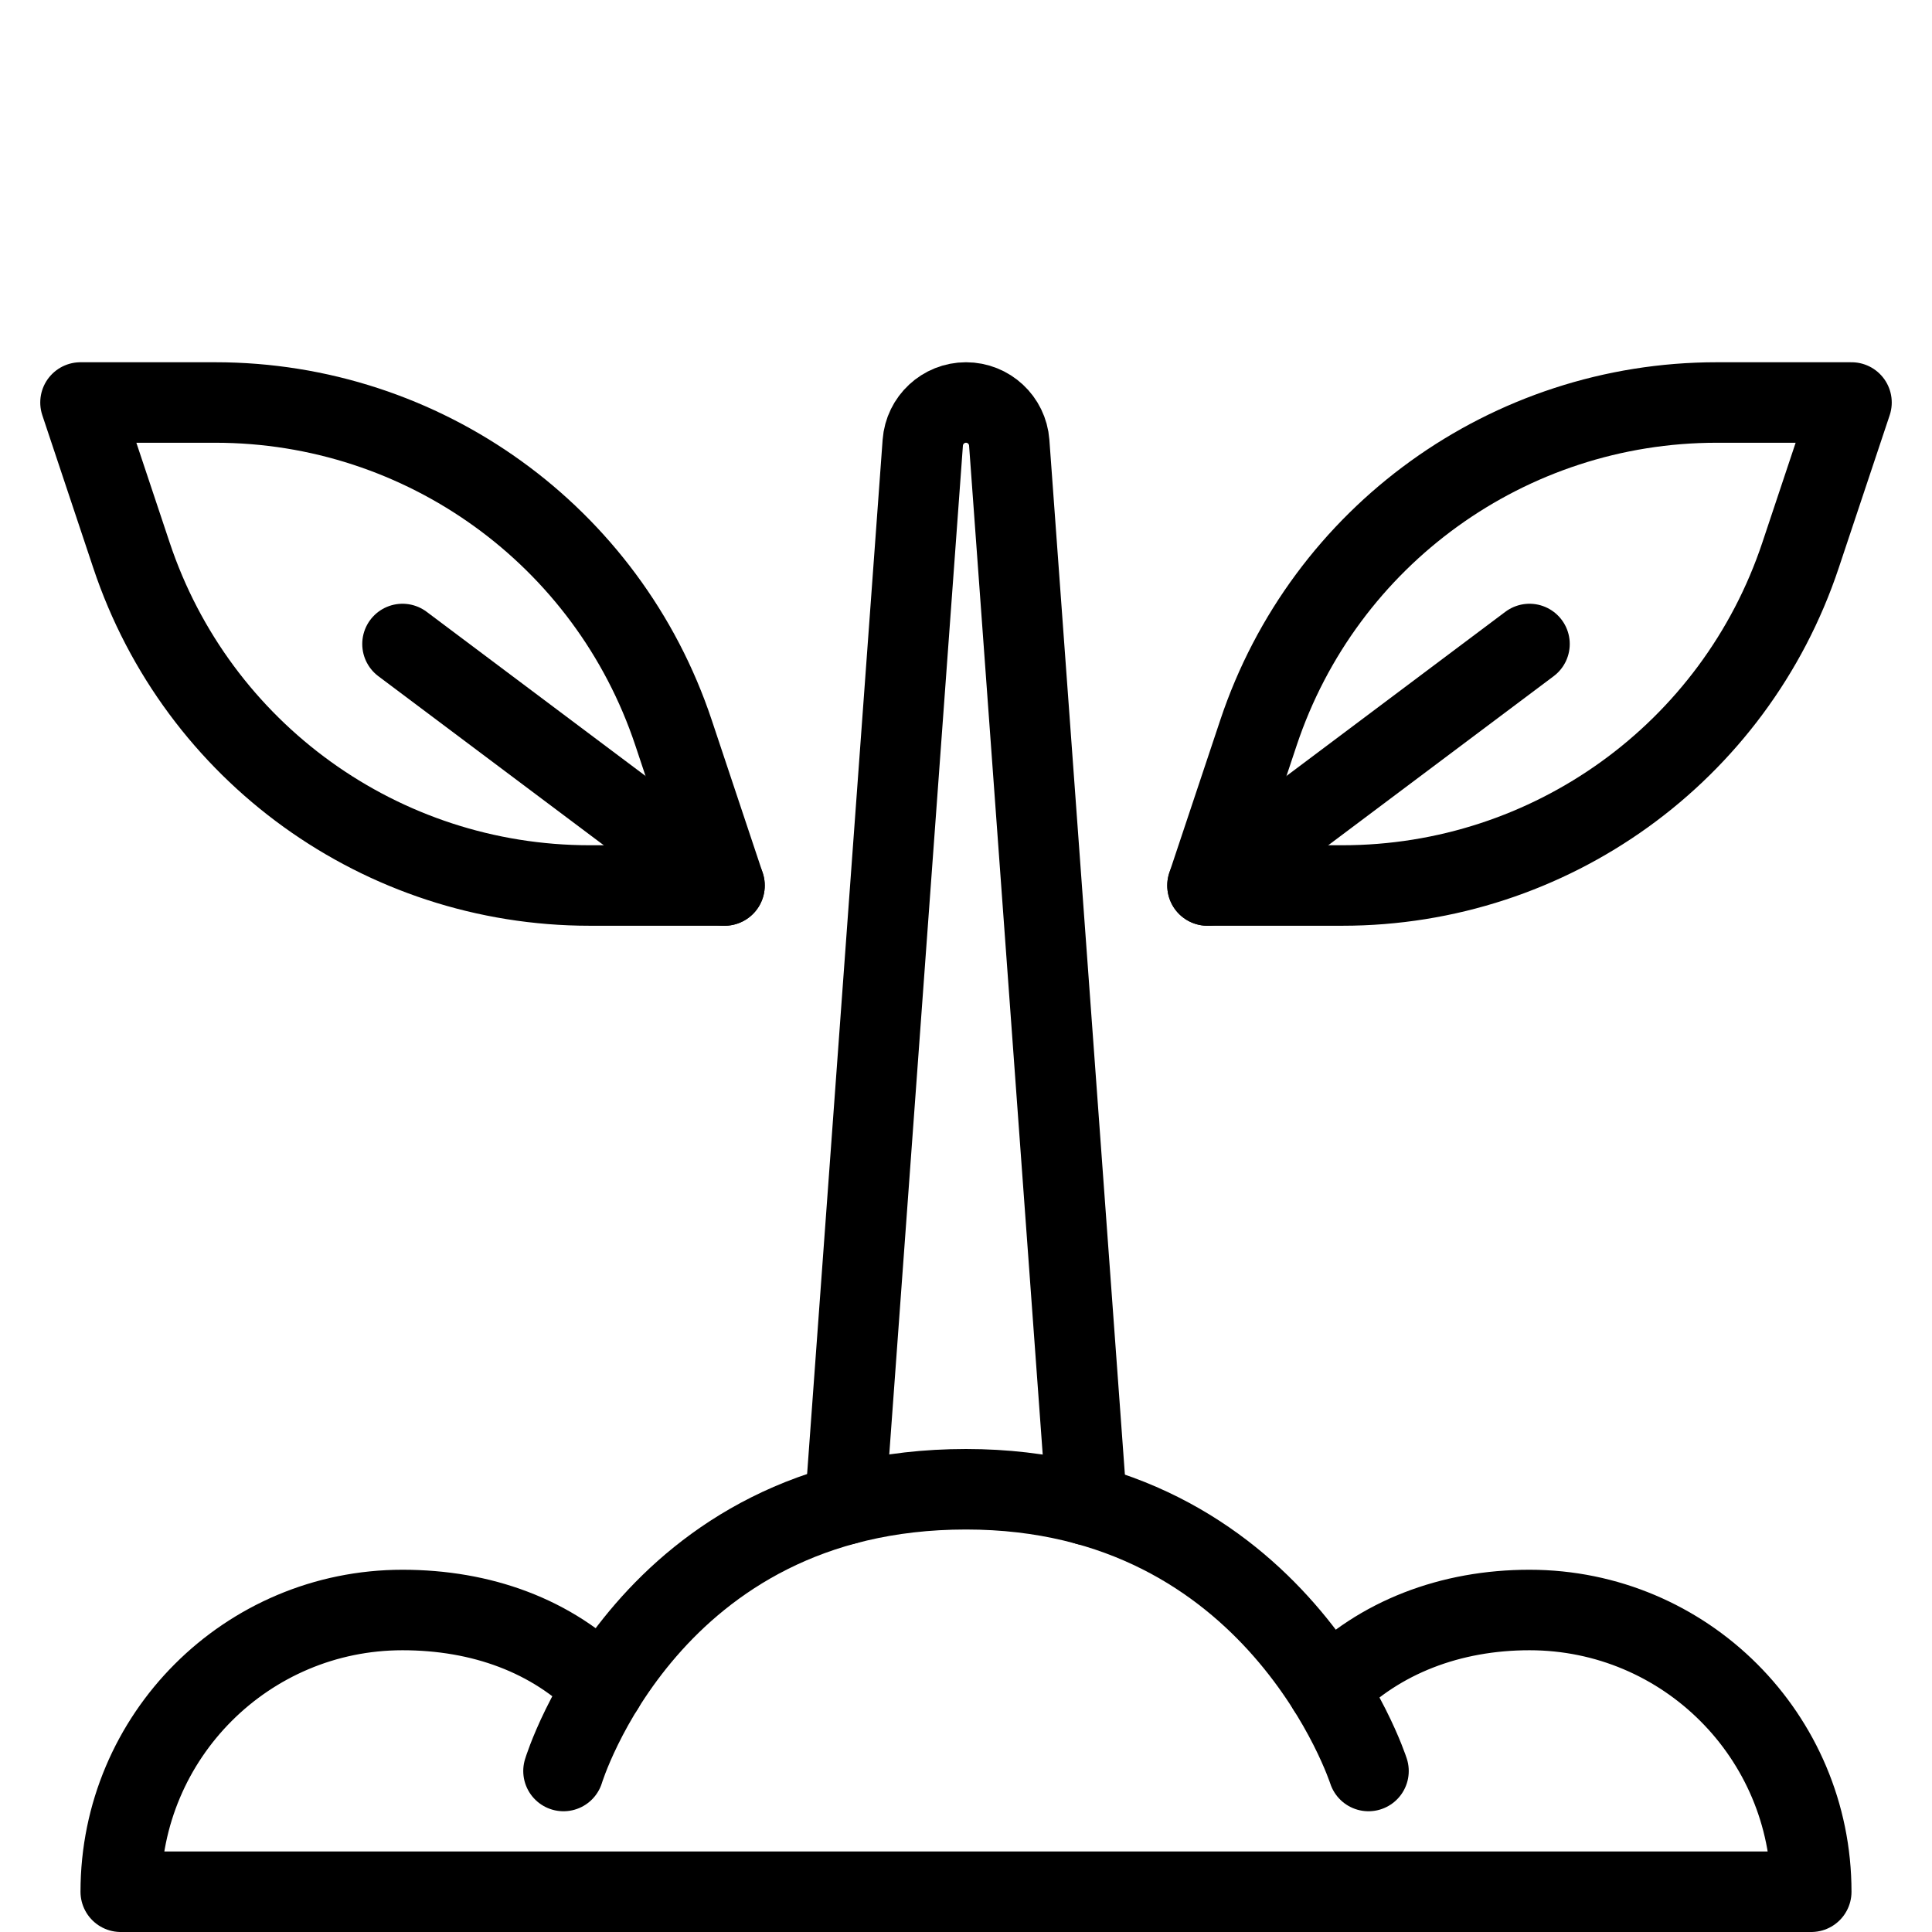
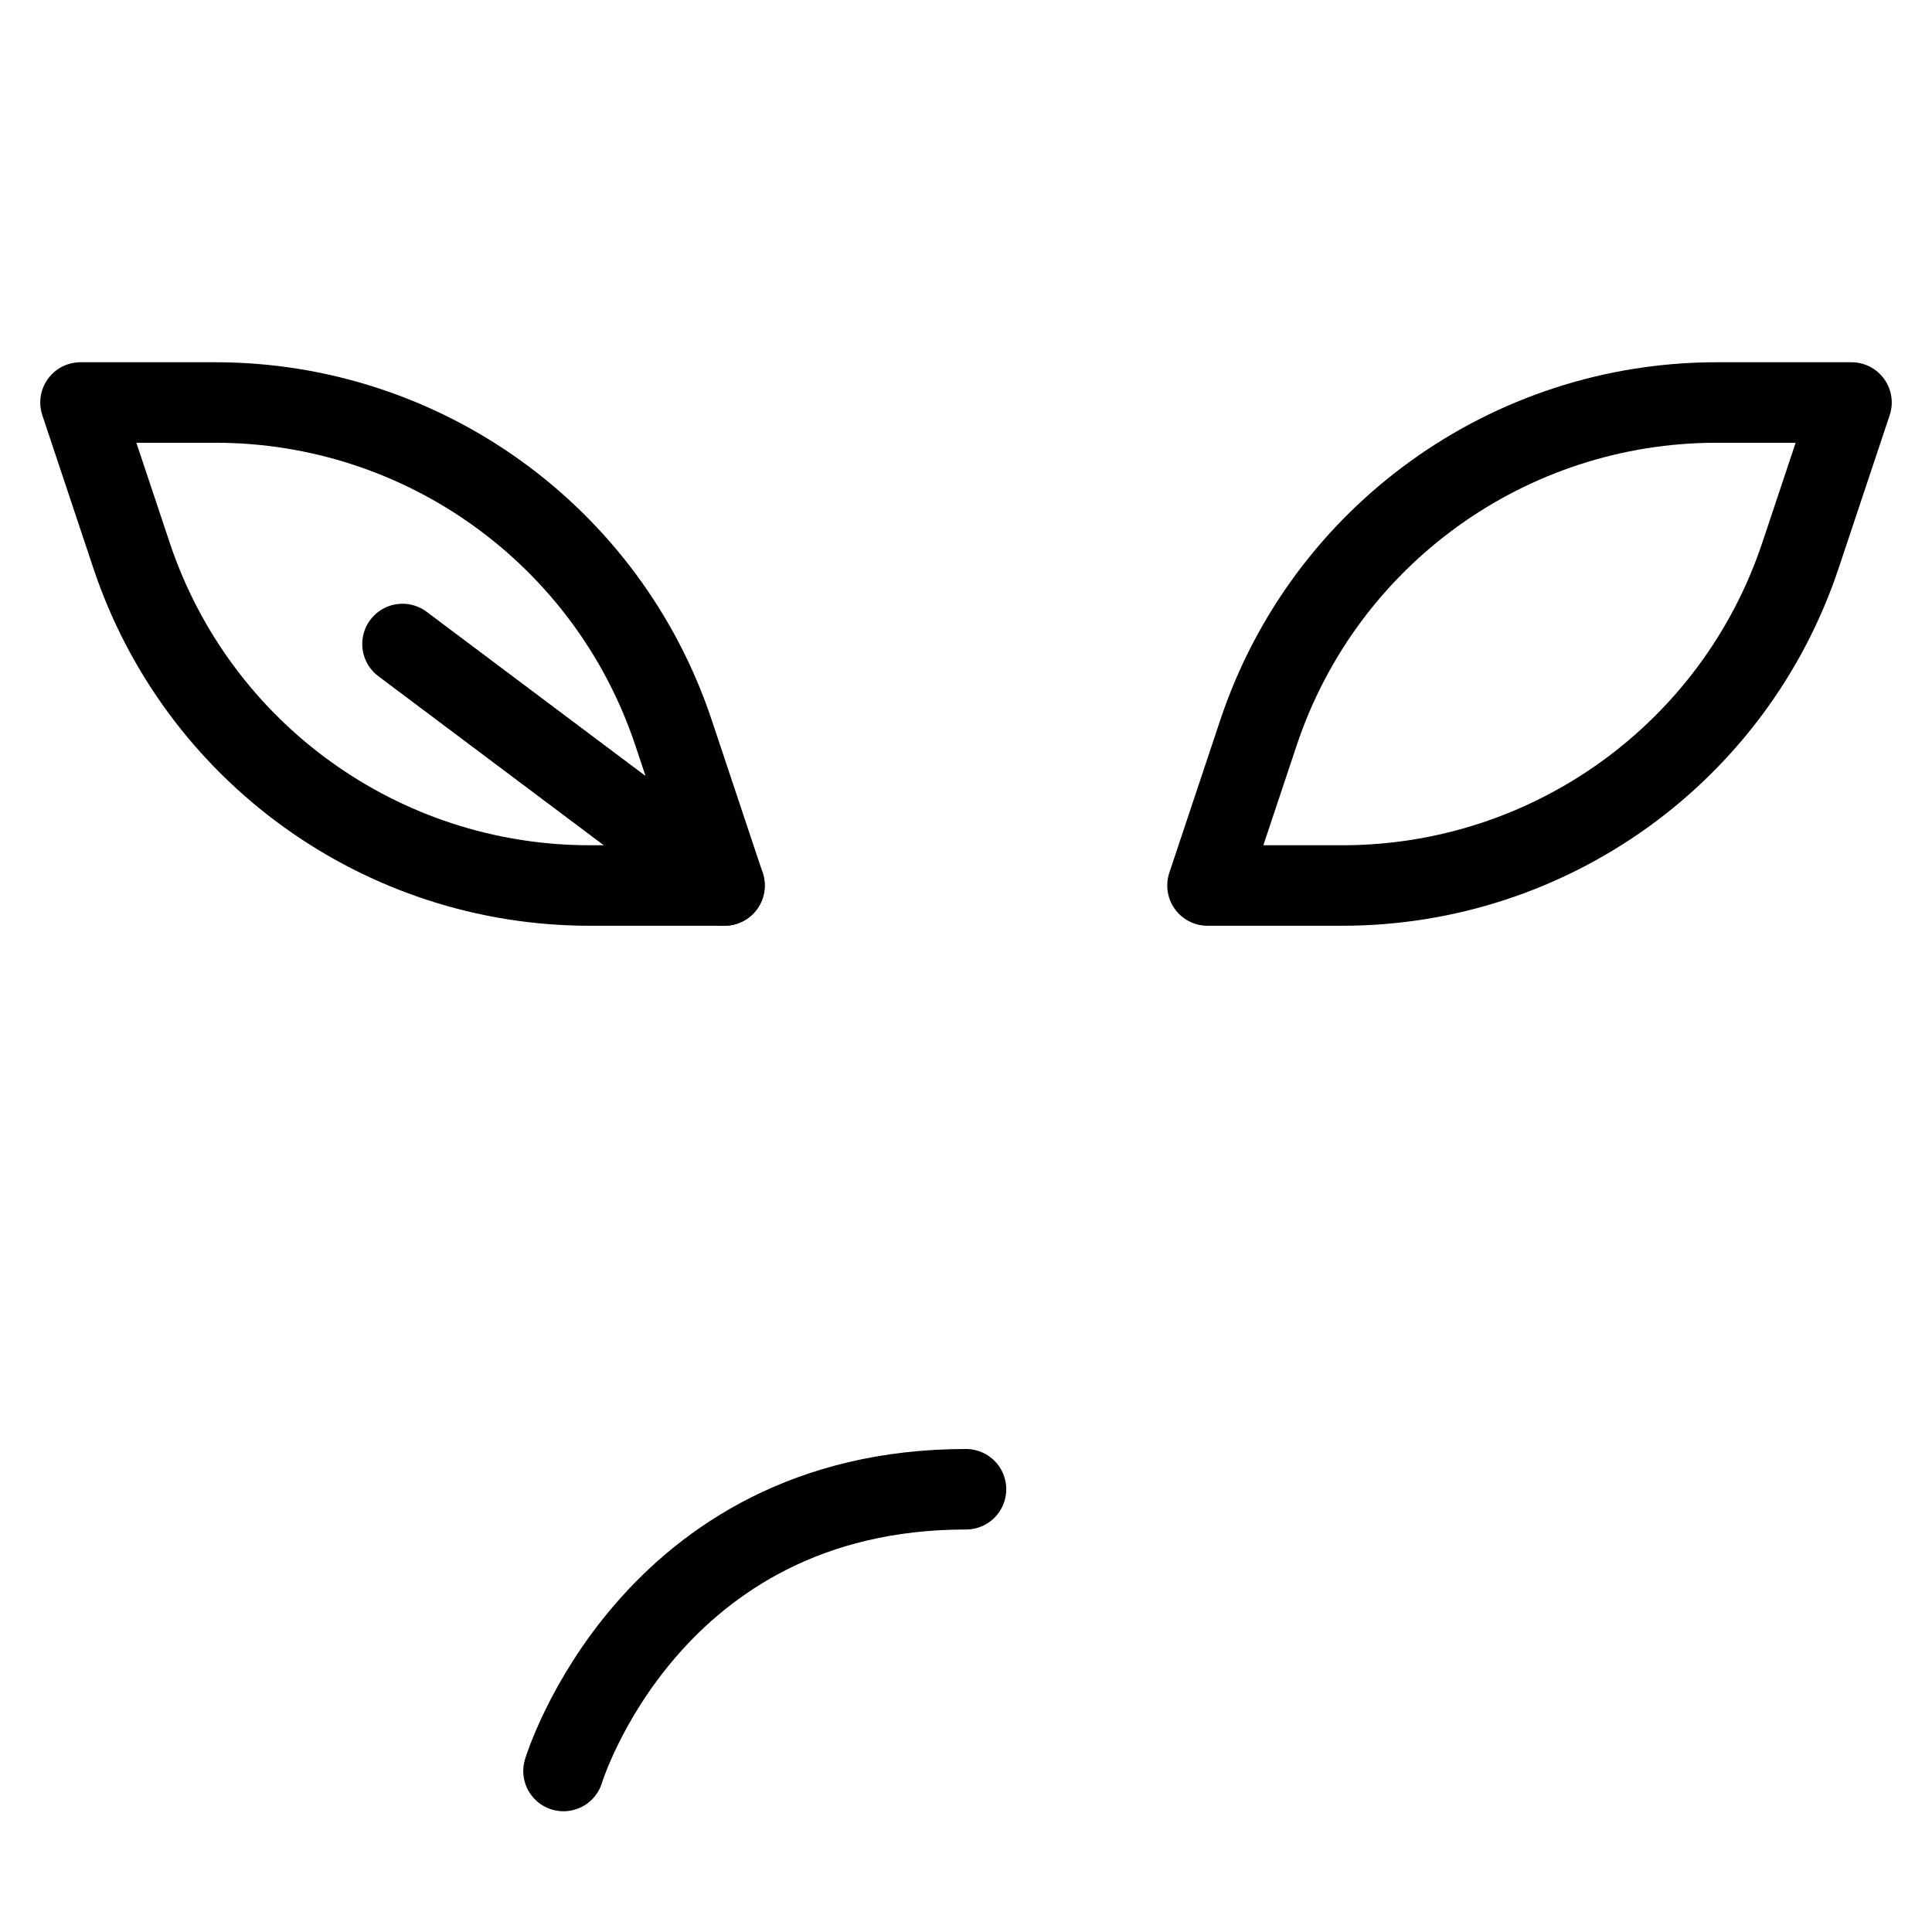
<svg xmlns="http://www.w3.org/2000/svg" version="1.1" x="0px" y="0px" width="24px" height="24px" viewBox="0 0 24 24" enable-background="new 0 0 24 24" xml:space="preserve">
  <g id="Outline_Icons">
    <g>
-       <path fill="none" stroke="#000000" stroke-linecap="round" stroke-linejoin="round" stroke-miterlimit="10" d="M7.497,20.967    C6.861,20.318,5.979,20,5,20c-1.933,0-3.5,1.566-3.5,3.5h21c0-1.934-1.567-3.5-3.5-3.5c-0.979,0-1.865,0.337-2.501,0.984" />
-       <path fill="none" stroke="#000000" stroke-linecap="round" stroke-linejoin="round" stroke-miterlimit="10" d="M7,22    c0,0,1.062-3.5,5-3.5c3.875,0,5,3.5,5,3.5" />
+       <path fill="none" stroke="#000000" stroke-linecap="round" stroke-linejoin="round" stroke-miterlimit="10" d="M7,22    c0,0,1.062-3.5,5-3.5" />
      <path fill="none" stroke="#000000" stroke-linecap="round" stroke-linejoin="round" stroke-miterlimit="10" d="M15,11h1.675    c2.583,0,4.875-1.652,5.692-4.103L23,5h-1.675c-2.583,0-4.875,1.652-5.692,4.103L15,11z" />
-       <path fill="none" stroke="#000000" stroke-linecap="round" stroke-linejoin="round" stroke-miterlimit="10" d="M13.5,18.695    L12.537,5.499C12.516,5.218,12.282,5,12,5s-0.516,0.218-0.537,0.499L10.5,18.689" />
-       <line fill="none" stroke="#000000" stroke-linecap="round" stroke-linejoin="round" stroke-miterlimit="10" x1="15" y1="11" x2="19" y2="8" />
      <path fill="none" stroke="#000000" stroke-linecap="round" stroke-linejoin="round" stroke-miterlimit="10" d="M9,11H7.325    c-2.583,0-4.875-1.652-5.692-4.103L1,5h1.675c2.583,0,4.875,1.652,5.692,4.103L9,11z" />
      <line fill="none" stroke="#000000" stroke-linecap="round" stroke-linejoin="round" stroke-miterlimit="10" x1="9" y1="11" x2="5" y2="8" />
    </g>
  </g>
  <g id="invisible_shape">
-     <rect fill="none" width="24" height="24" />
-   </g>
+     </g>
</svg>